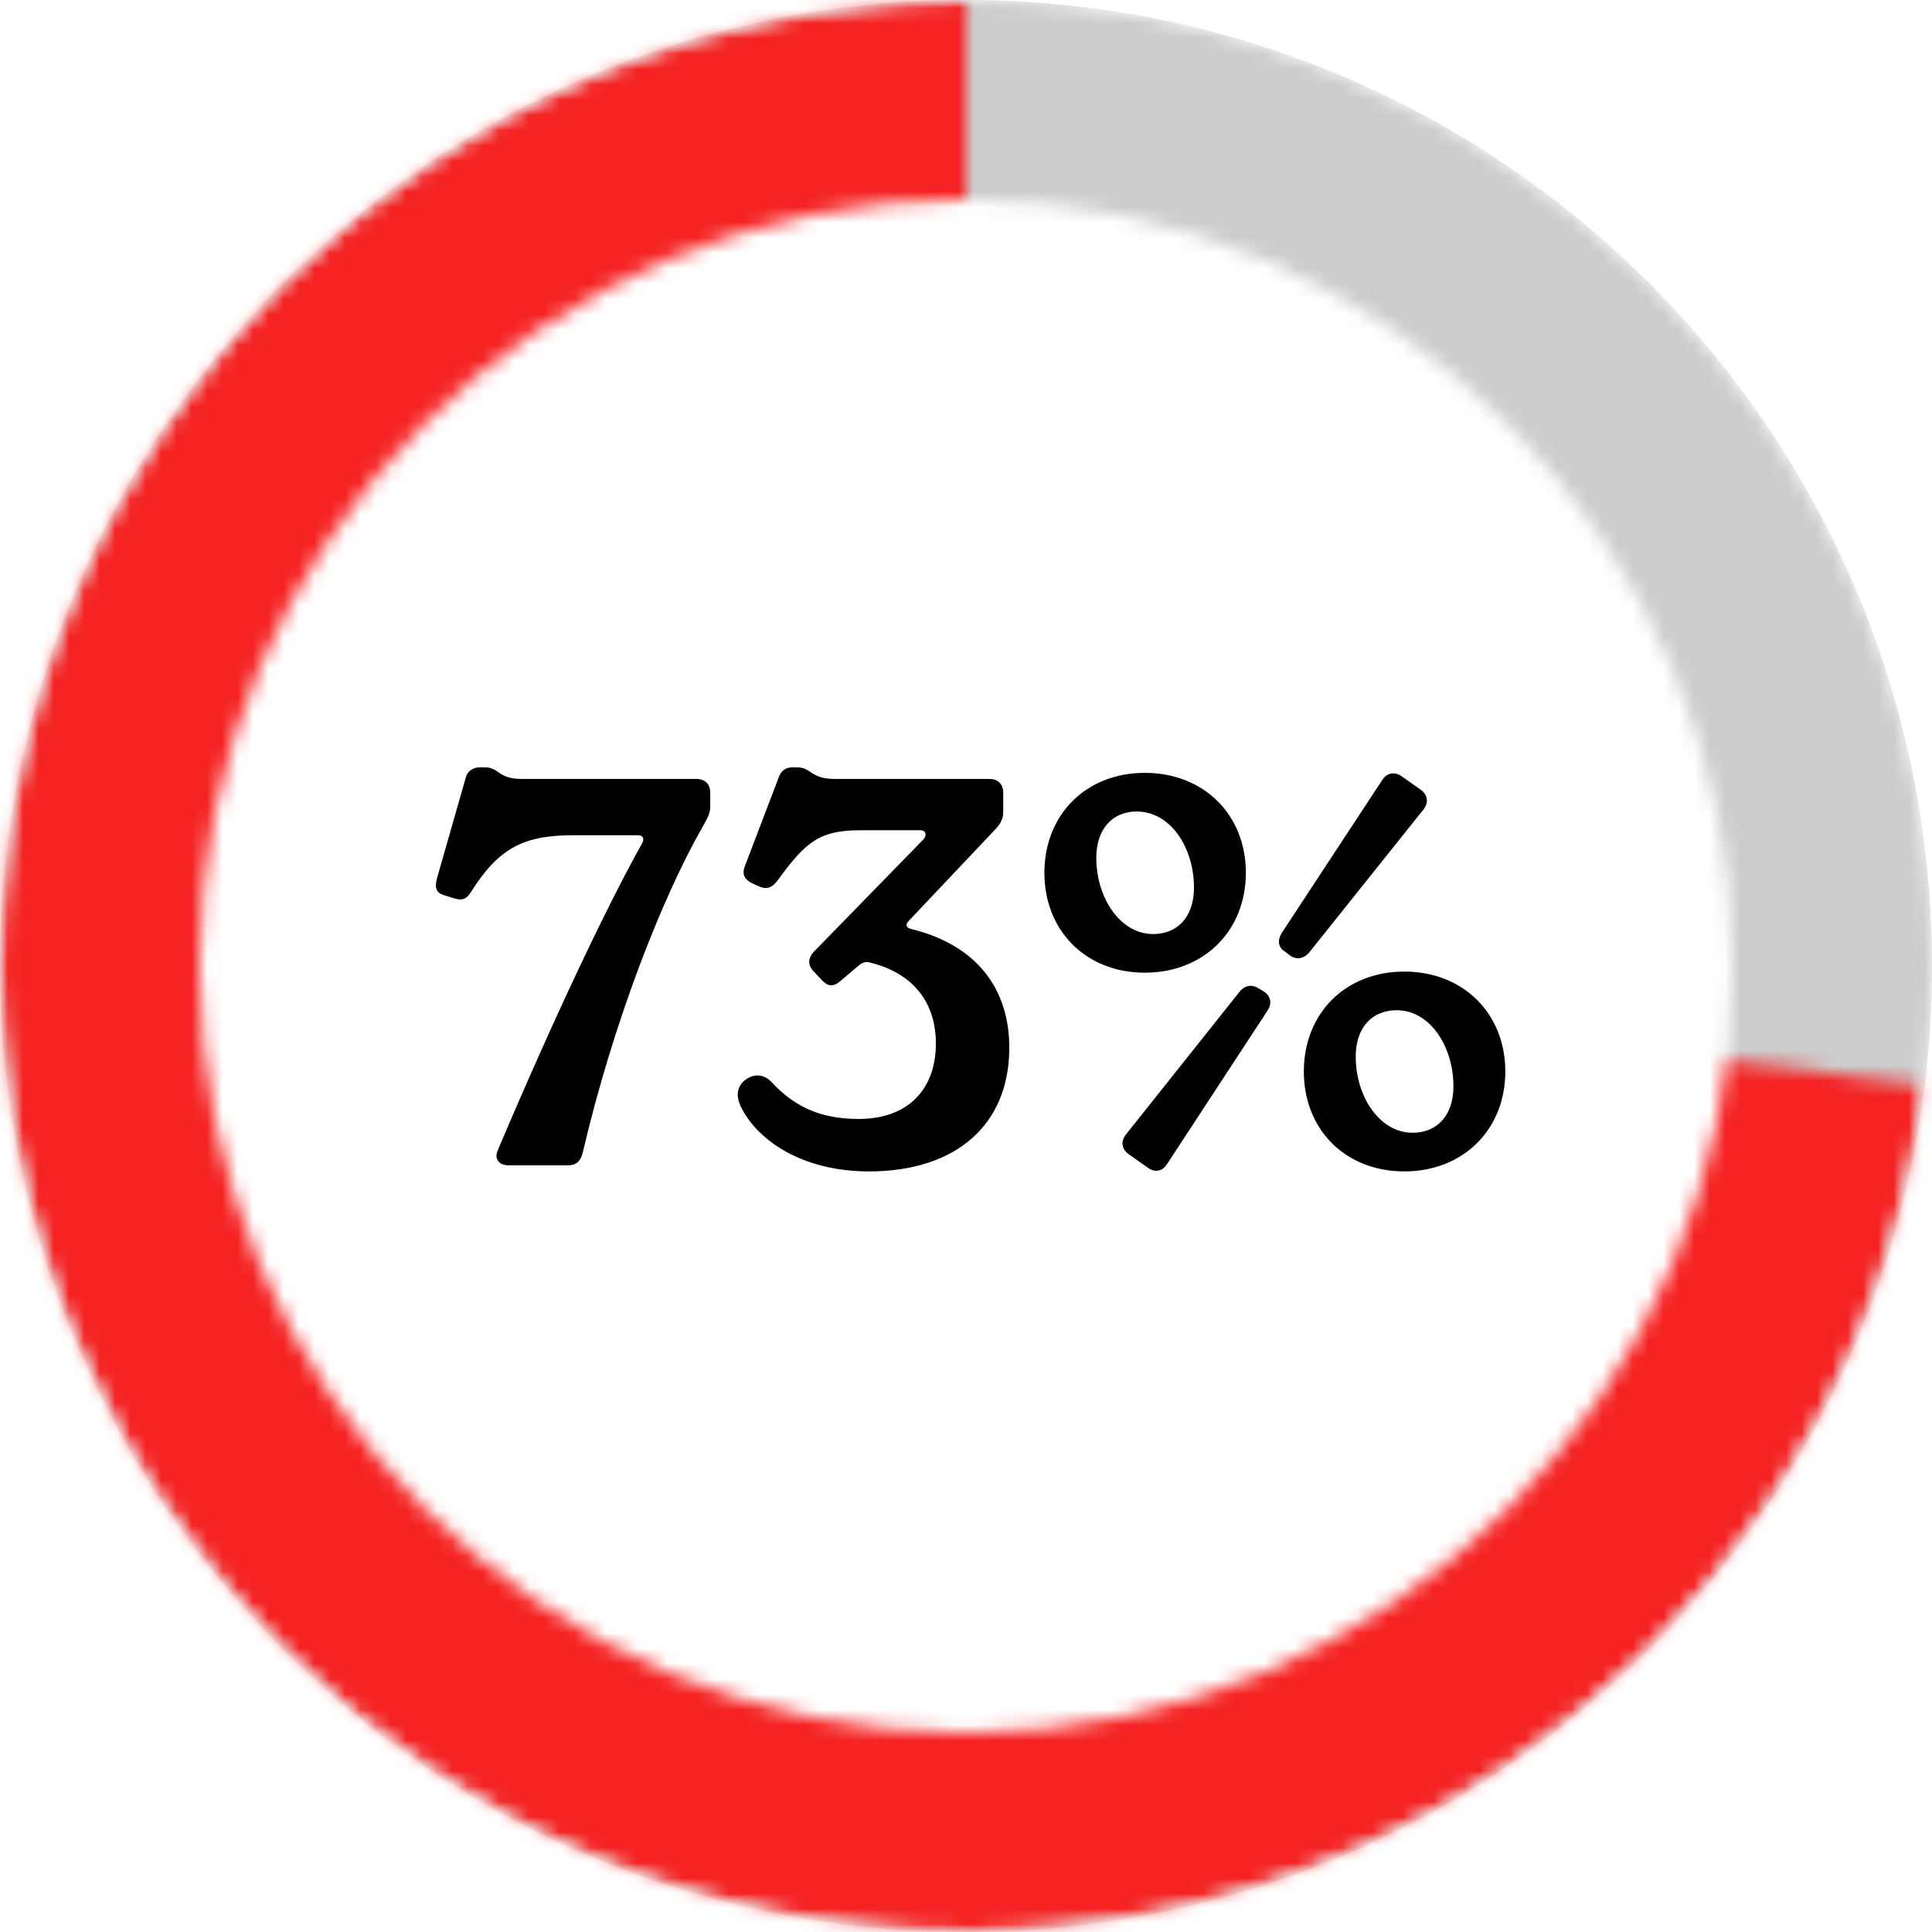
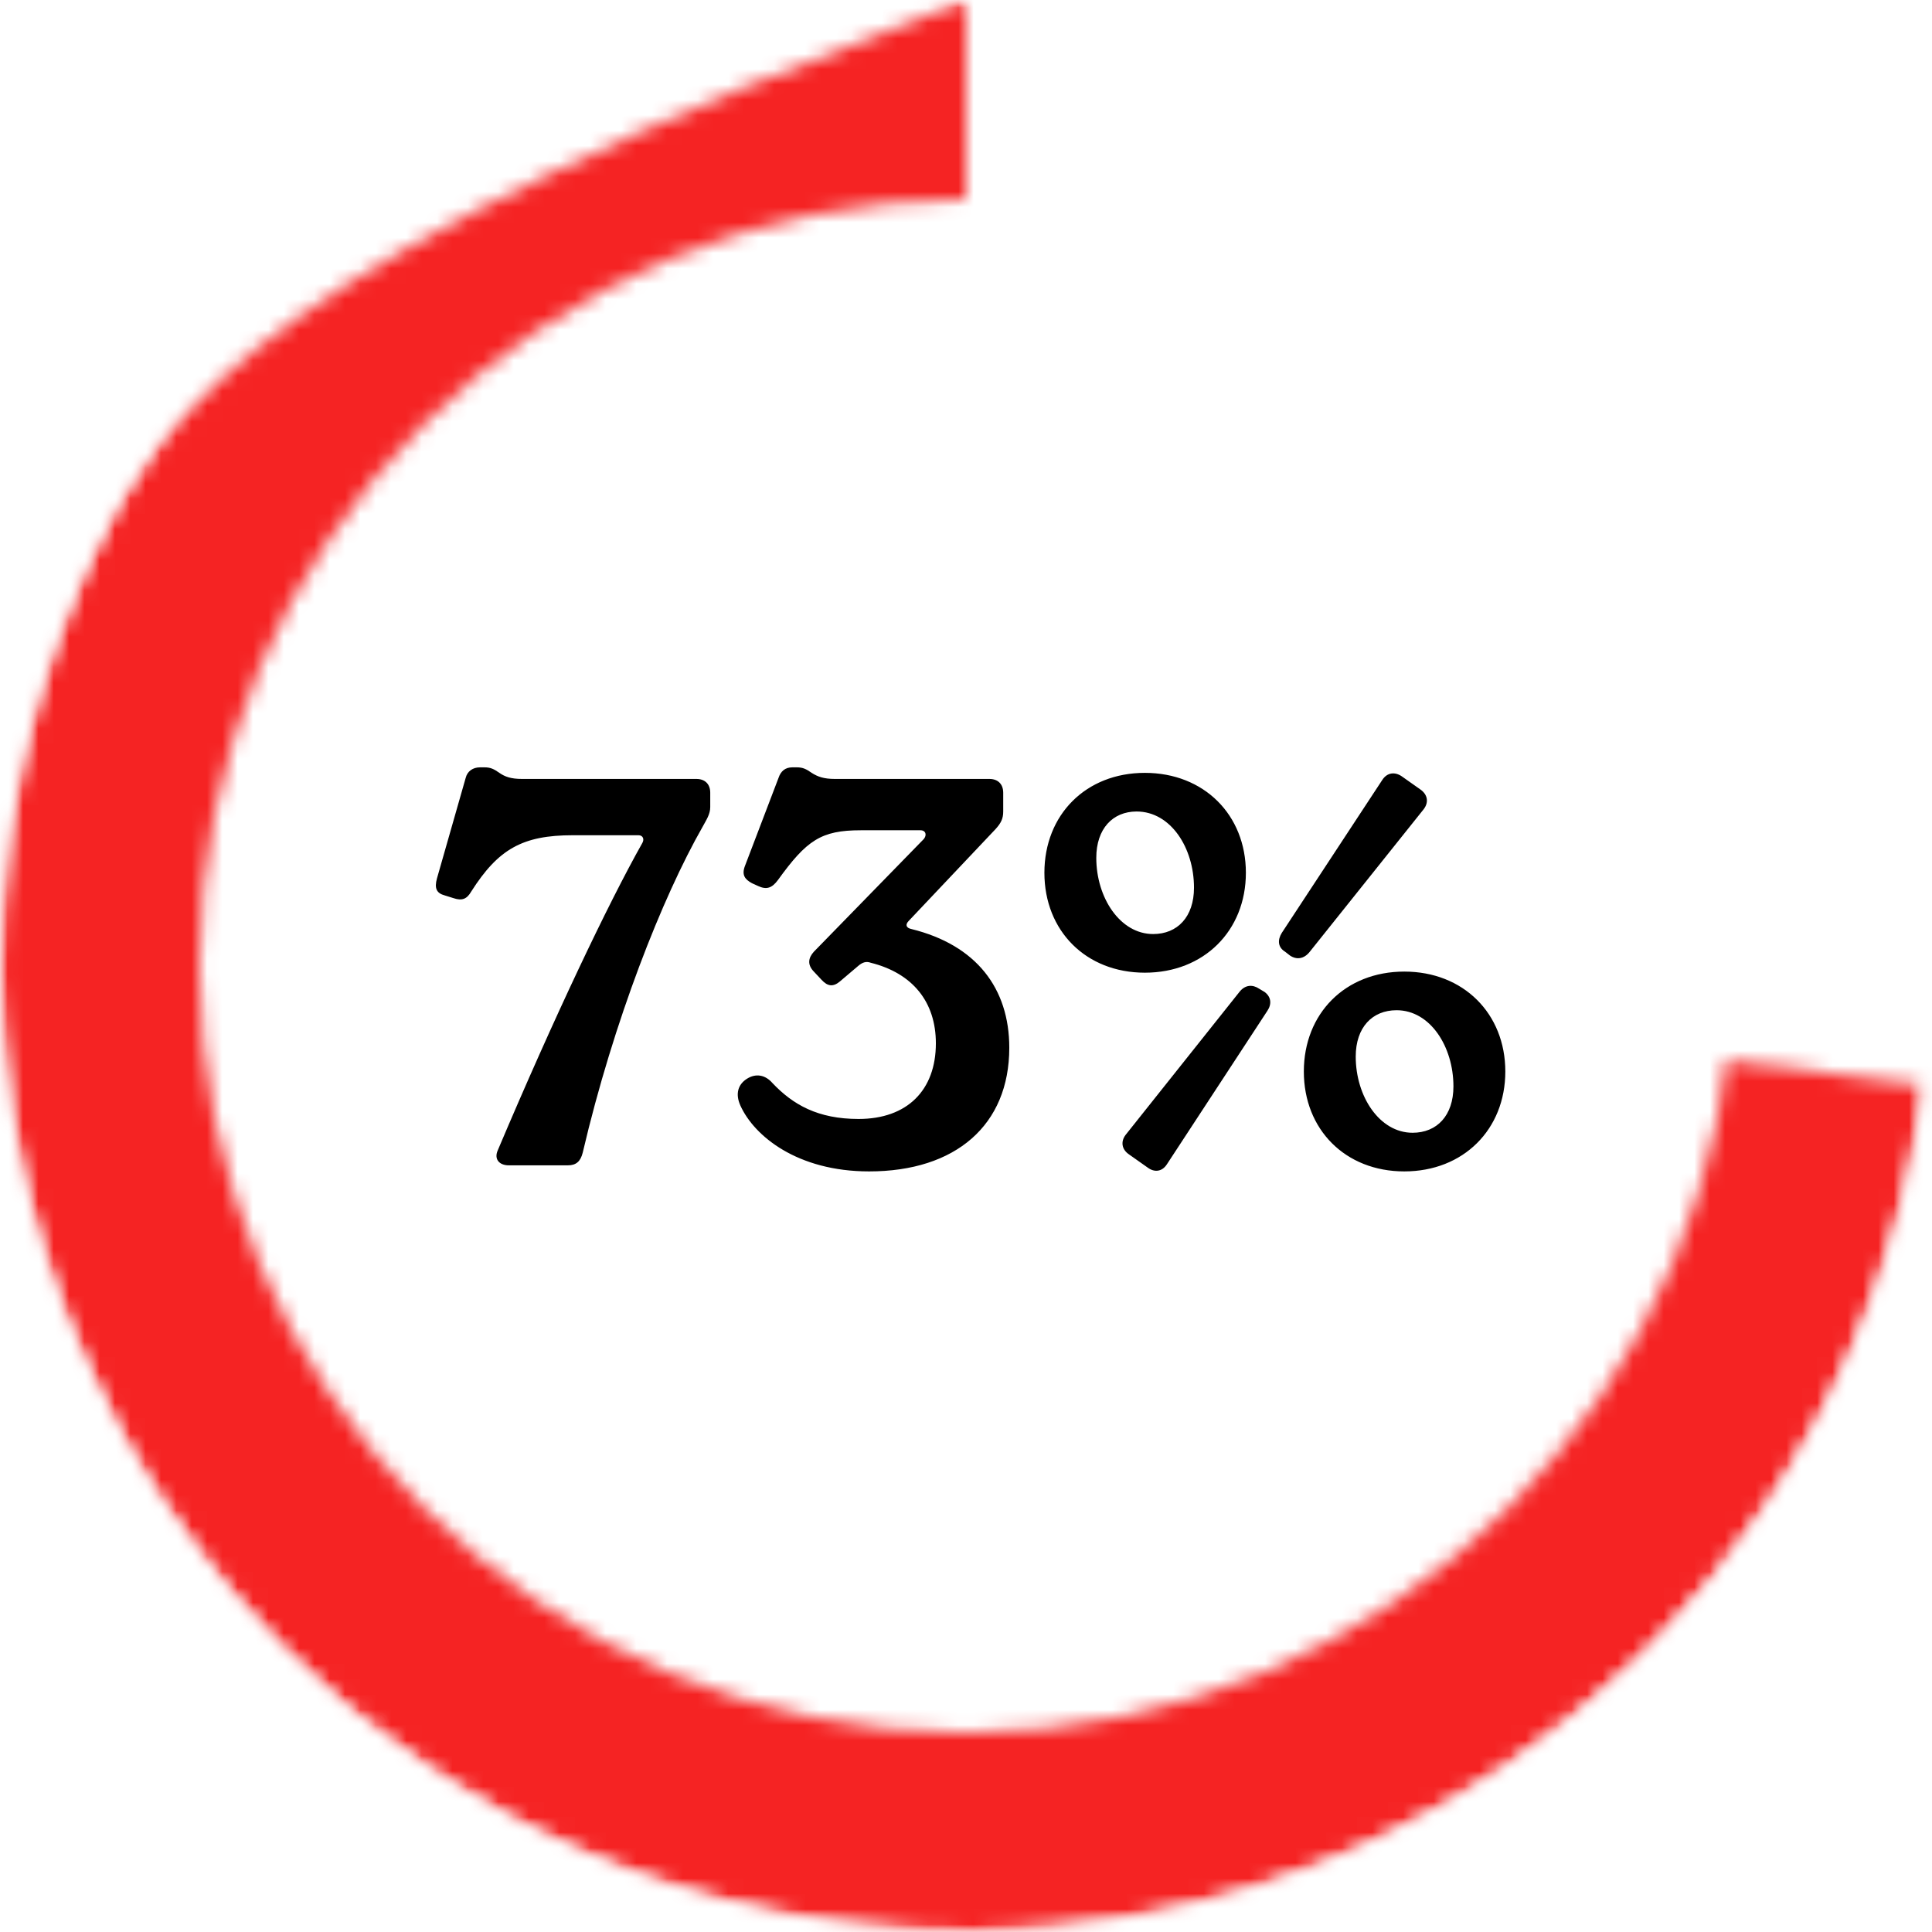
<svg xmlns="http://www.w3.org/2000/svg" fill="none" viewBox="0 0 126 126" height="126" width="126">
  <mask height="126" width="126" y="0" x="0" maskUnits="userSpaceOnUse" style="mask-type:alpha" id="mask0_13_1363">
    <path fill="#FFAAA5" d="M63 0C97.794 0 126 28.206 126 63C126 97.794 97.794 126 63 126C28.206 126 0 97.794 0 63C0 28.206 28.206 0 63 0ZM63 13C35.386 13 13 35.386 13 63C13 90.614 35.386 113 63 113C90.614 113 113 90.614 113 63C113 35.386 90.614 13 63 13Z" />
  </mask>
  <g mask="url(#mask0_13_1363)">
-     <path stroke-width="24" stroke="black" d="M12 63C12 34.834 34.834 12 63 12C91.166 12 114 34.834 114 63C114 91.166 91.166 114 63 114C34.834 114 12 91.166 12 63Z" opacity="0.2" />
    <mask fill="white" id="path-3-inside-1_13_1363">
-       <path d="M63 -2.75382e-06C50.872 -2.22368e-06 39.002 3.501 28.814 10.082C18.627 16.663 10.556 26.044 5.57 37.1C0.584 48.156 -1.105 60.416 0.706 72.408C2.517 84.4 7.751 95.614 15.78 104.704C23.808 113.795 34.29 120.374 45.966 123.654C57.643 126.933 70.017 126.772 81.604 123.19C93.192 119.609 103.499 112.759 111.288 103.463C119.078 94.167 124.018 82.82 125.517 70.785L63 63L63 -2.75382e-06Z" />
+       <path d="M63 -2.75382e-06C18.627 16.663 10.556 26.044 5.57 37.1C0.584 48.156 -1.105 60.416 0.706 72.408C2.517 84.4 7.751 95.614 15.78 104.704C23.808 113.795 34.29 120.374 45.966 123.654C57.643 126.933 70.017 126.772 81.604 123.19C93.192 119.609 103.499 112.759 111.288 103.463C119.078 94.167 124.018 82.82 125.517 70.785L63 63L63 -2.75382e-06Z" />
    </mask>
    <path mask="url(#path-3-inside-1_13_1363)" stroke-width="48" stroke="#F52323" d="M63 -2.75382e-06C50.872 -2.22368e-06 39.002 3.501 28.814 10.082C18.627 16.663 10.556 26.044 5.57 37.1C0.584 48.156 -1.105 60.416 0.706 72.408C2.517 84.4 7.751 95.614 15.78 104.704C23.808 113.795 34.29 120.374 45.966 123.654C57.643 126.933 70.017 126.772 81.604 123.19C93.192 119.609 103.499 112.759 111.288 103.463C119.078 94.167 124.018 82.82 125.517 70.785L63 63L63 -2.75382e-06Z" />
  </g>
  <path fill="black" d="M37.032 76H33.18C32.568 76 32.208 75.604 32.46 75.028C36.132 66.352 39.66 58.936 41.892 54.976C42.036 54.724 41.928 54.472 41.64 54.472H37.356C34.08 54.472 32.496 55.372 30.732 58.144C30.444 58.648 30.12 58.756 29.58 58.576L29.004 58.396C28.464 58.252 28.32 57.928 28.5 57.28L30.372 50.728C30.48 50.296 30.84 50.044 31.308 50.044H31.596C31.992 50.044 32.208 50.152 32.568 50.404C32.928 50.656 33.324 50.8 34.044 50.8H45.42C45.96 50.8 46.32 51.124 46.32 51.7V52.636C46.32 53.104 46.068 53.464 45.816 53.932C43.188 58.54 40.02 66.568 38.004 75.172C37.86 75.748 37.572 76 37.032 76ZM56.679 76.396C51.999 76.396 49.191 74.092 48.291 72.112C47.931 71.32 48.147 70.708 48.723 70.348C49.299 69.988 49.911 70.096 50.379 70.636C51.711 72.04 53.331 72.976 55.995 72.976C59.163 72.976 61.035 71.104 61.035 68.044C61.035 65.344 59.523 63.472 56.787 62.788C56.499 62.68 56.247 62.752 55.959 63.004L54.771 64.012C54.339 64.372 53.979 64.336 53.583 63.904L53.043 63.328C52.647 62.896 52.719 62.464 53.079 62.068L60.243 54.724C60.459 54.472 60.387 54.148 60.027 54.148H56.139C53.547 54.148 52.611 54.796 50.739 57.388C50.343 57.928 49.983 58.036 49.443 57.784L49.047 57.604C48.579 57.352 48.363 57.064 48.579 56.488L50.775 50.728C50.919 50.296 51.207 50.044 51.675 50.044H51.963C52.359 50.044 52.575 50.152 52.935 50.404C53.331 50.656 53.727 50.8 54.447 50.8H64.527C65.067 50.8 65.427 51.124 65.427 51.7V52.924C65.427 53.392 65.283 53.68 64.923 54.076L59.271 60.052C59.019 60.304 59.091 60.52 59.451 60.592C63.663 61.636 65.823 64.444 65.823 68.332C65.823 73.372 62.331 76.396 56.679 76.396ZM74.665 63.436C70.813 63.436 68.113 60.7 68.113 56.92C68.113 53.14 70.813 50.404 74.665 50.404C78.517 50.404 81.253 53.14 81.253 56.92C81.253 60.7 78.517 63.436 74.665 63.436ZM84.133 62.32L83.809 62.068C83.341 61.78 83.305 61.312 83.593 60.844L90.145 50.872C90.469 50.368 90.973 50.332 91.405 50.62L92.629 51.484C93.097 51.808 93.205 52.312 92.845 52.78L85.393 62.104C85.033 62.536 84.565 62.608 84.133 62.32ZM75.205 60.916C76.789 60.916 77.869 59.8 77.869 57.892C77.869 55.3 76.357 52.924 74.125 52.924C72.577 52.924 71.497 54.04 71.497 55.948C71.497 58.54 73.045 60.916 75.205 60.916ZM91.585 76.396C87.733 76.396 85.033 73.66 85.033 69.88C85.033 66.1 87.733 63.364 91.585 63.364C95.437 63.364 98.173 66.1 98.173 69.88C98.173 73.66 95.437 76.396 91.585 76.396ZM74.845 76.144L73.621 75.28C73.153 74.956 73.081 74.452 73.405 74.02L80.857 64.66C81.217 64.228 81.685 64.192 82.117 64.48L82.477 64.696C82.909 65.02 82.945 65.488 82.657 65.92L76.105 75.928C75.781 76.432 75.277 76.468 74.845 76.144ZM92.125 73.876C93.709 73.876 94.789 72.76 94.789 70.852C94.789 68.26 93.277 65.884 91.081 65.884C89.497 65.884 88.417 67 88.417 68.908C88.417 71.5 89.965 73.876 92.125 73.876Z" />
</svg>